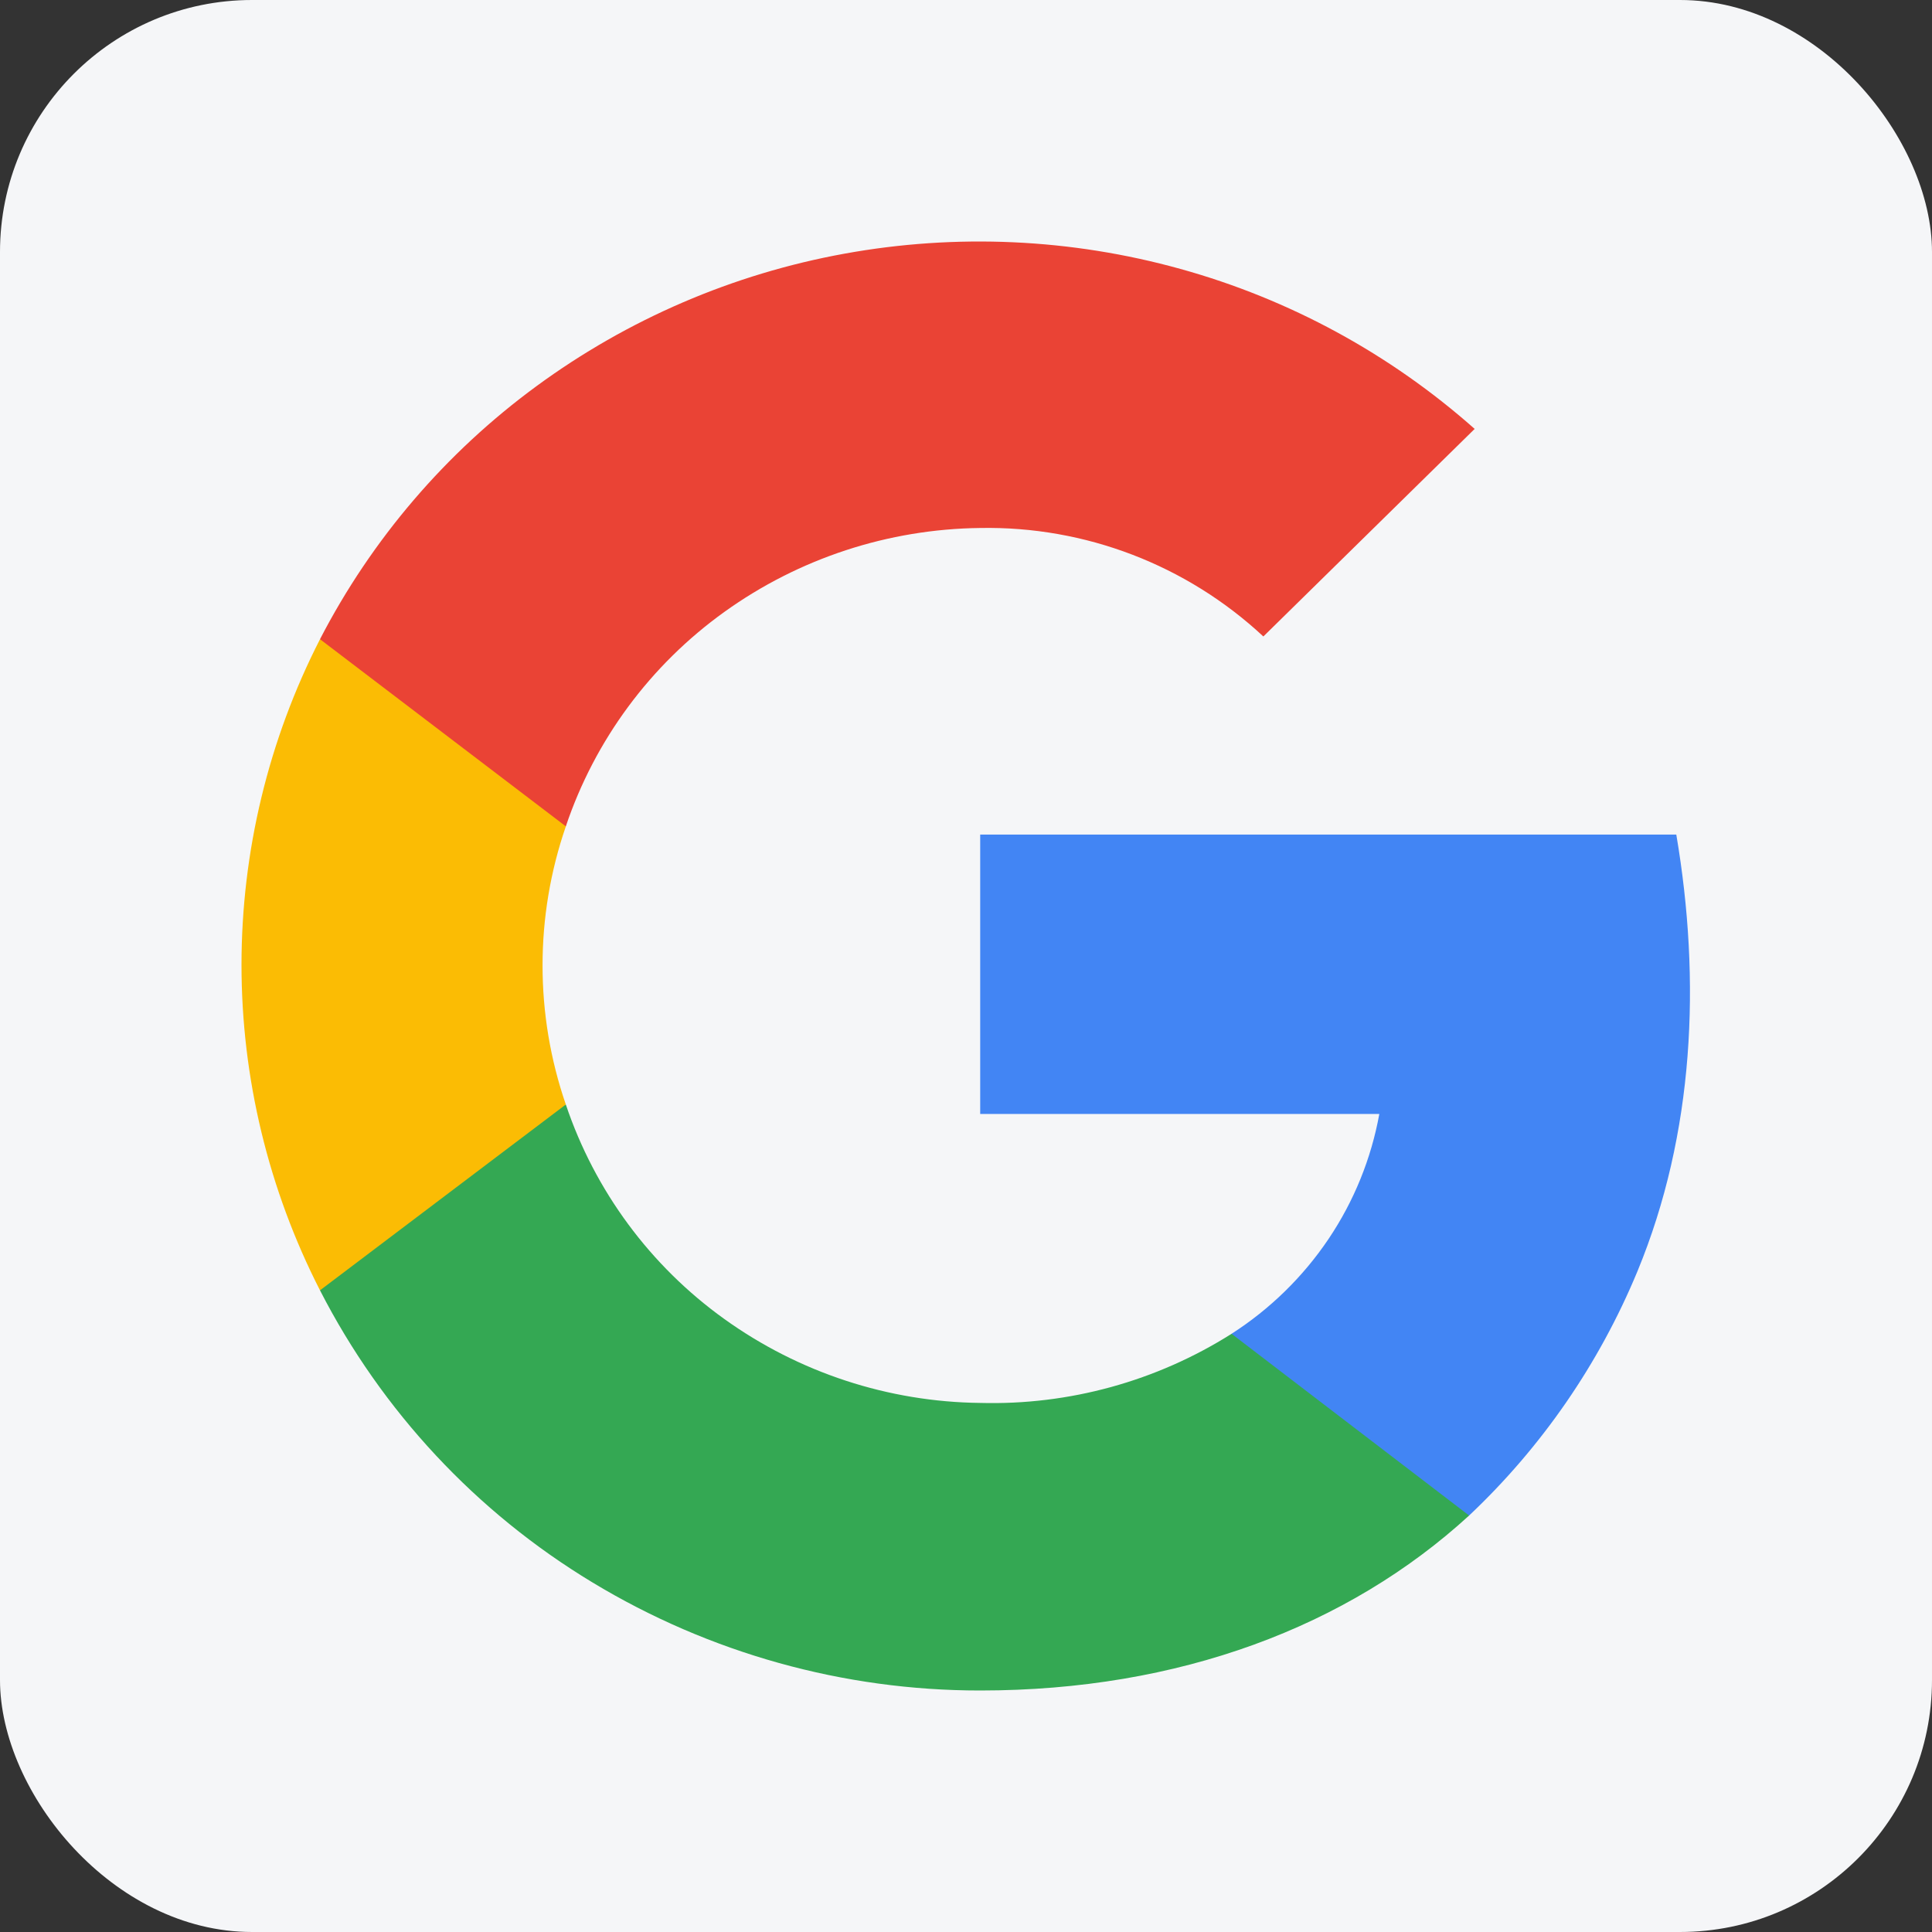
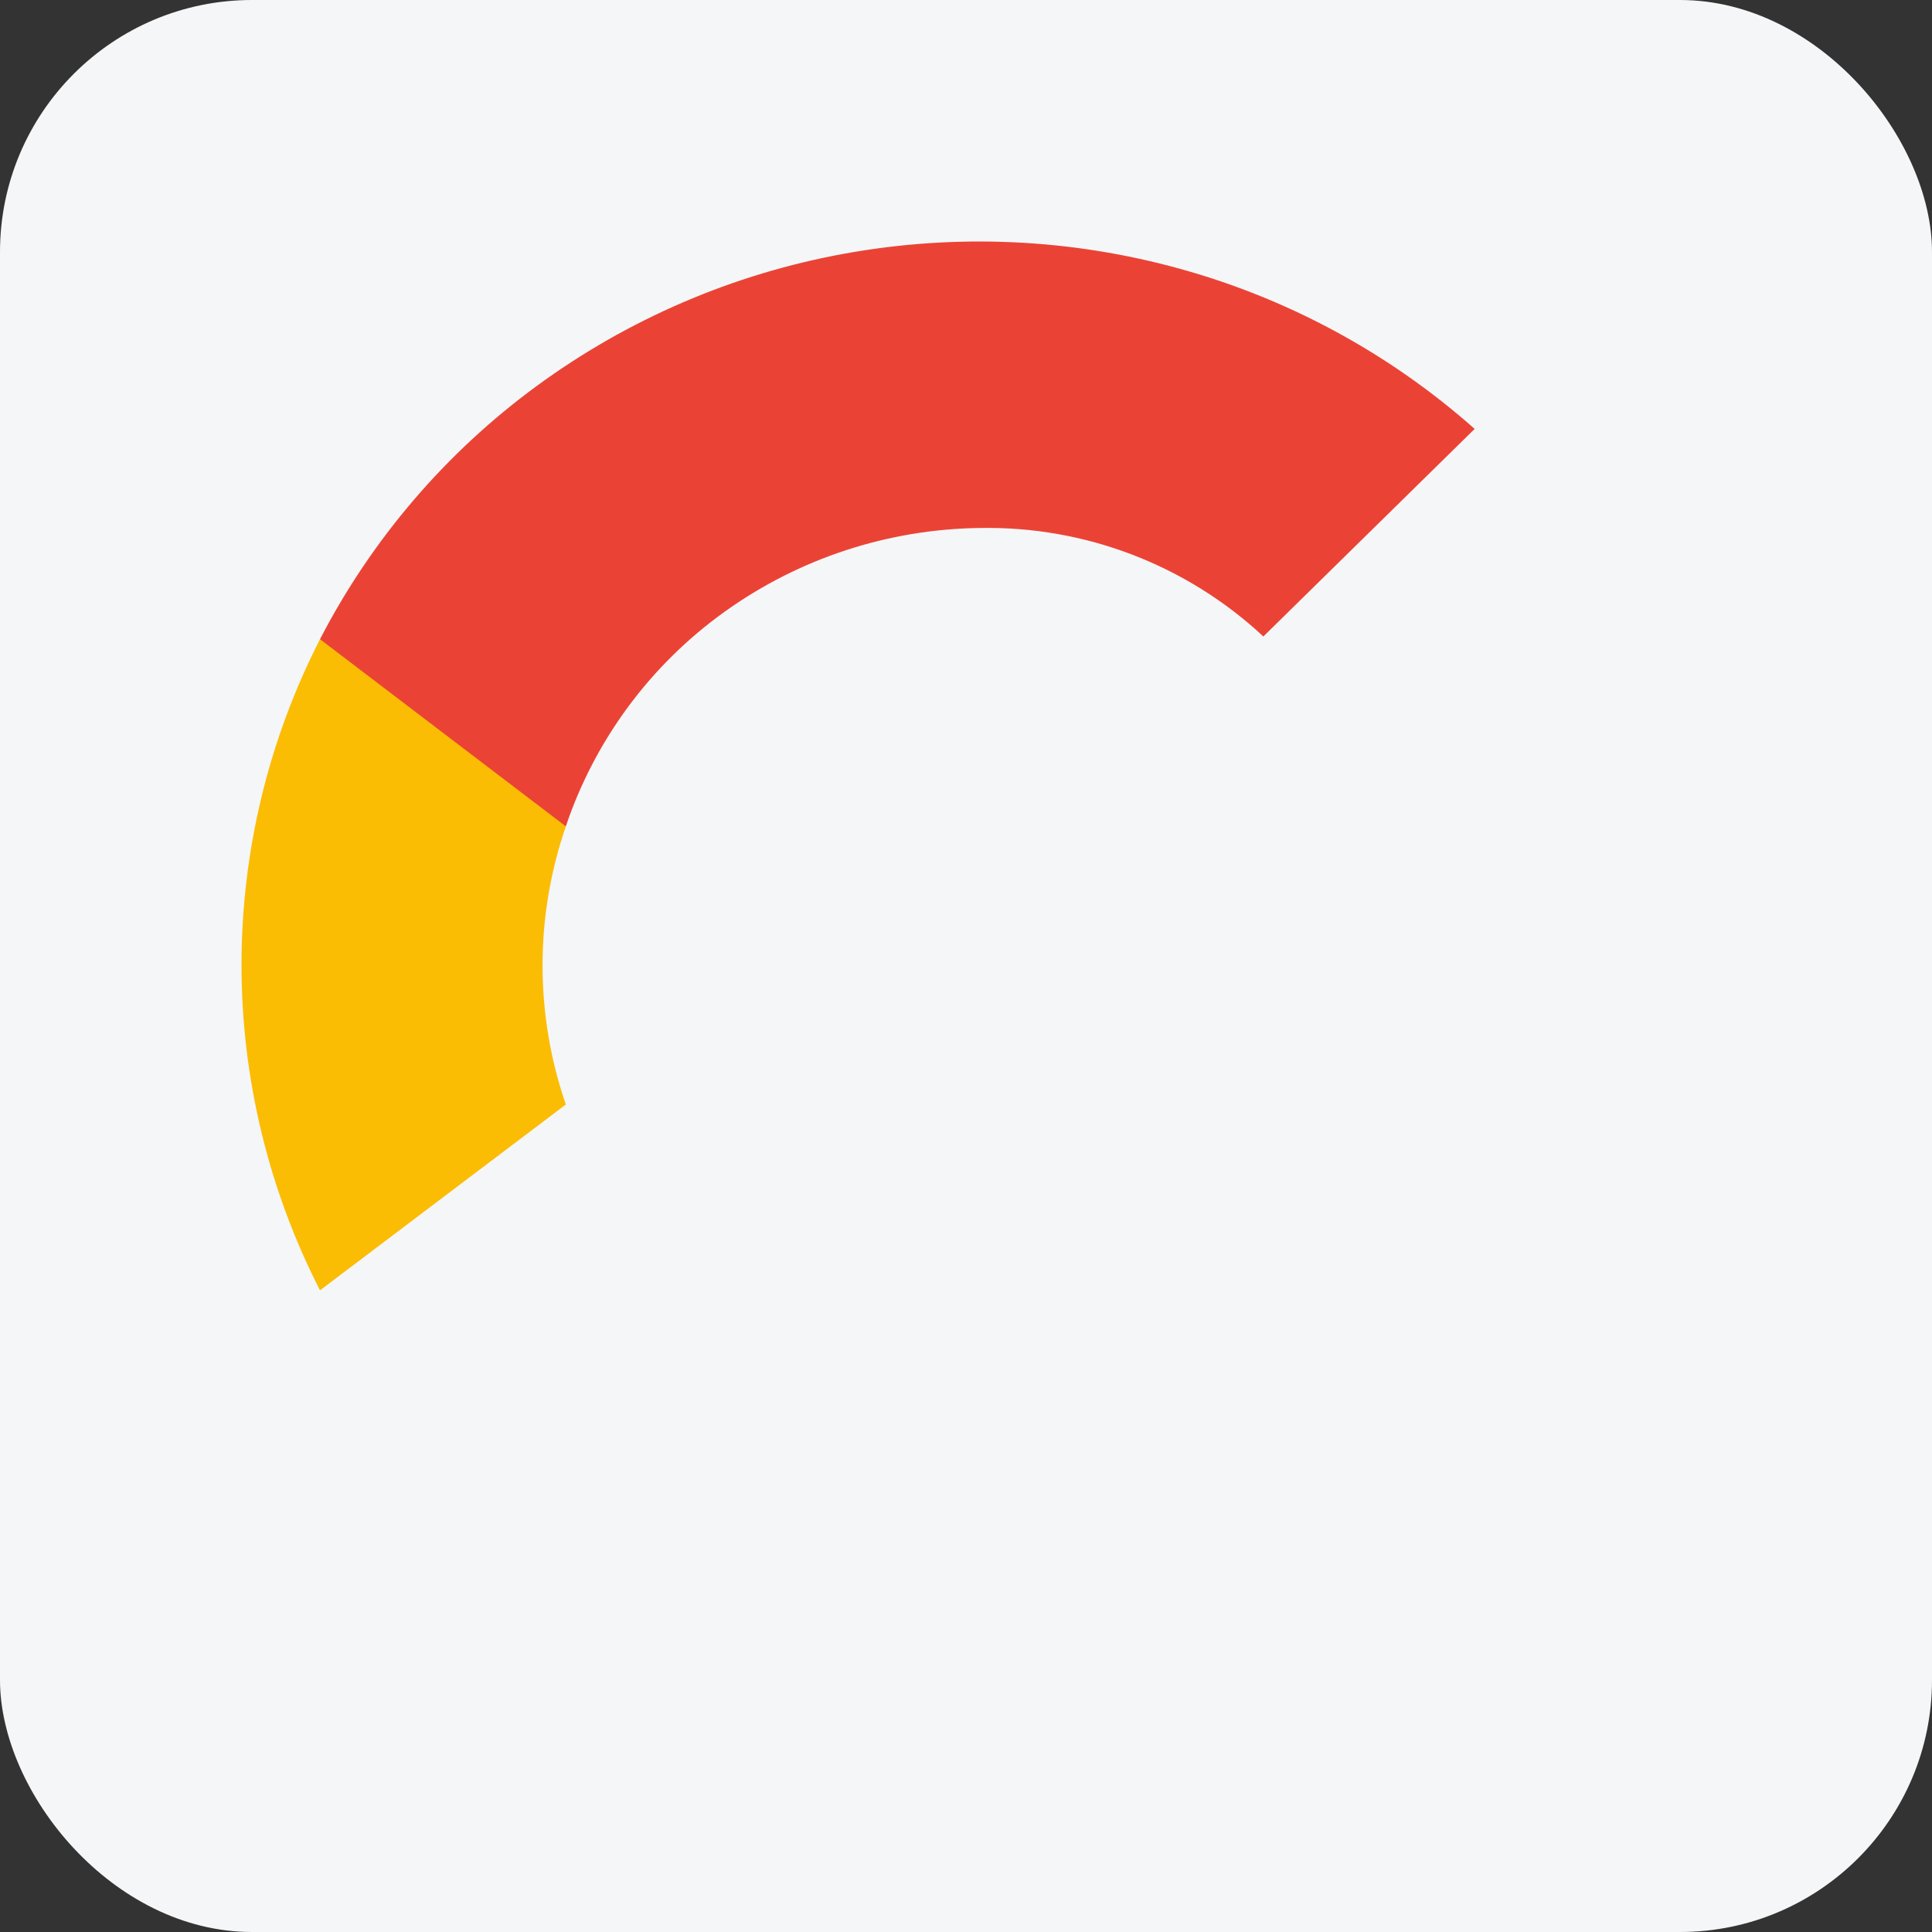
<svg xmlns="http://www.w3.org/2000/svg" width="46" height="46" viewBox="0 0 46 46" fill="none">
  <rect x="0" y="0" width="46" height="46" fill="#333333" stroke="none" />
  <g clip-path="url(#clip0_1674_1436)">
    <path d="M0 0H46V46H0V0Z" fill="#F5F6F8" />
-     <path d="M39.912 19.871H23.338V26.523H32.841C32.648 27.587 32.237 28.599 31.634 29.496C31.026 30.399 30.24 31.168 29.324 31.756V36.084H34.979C36.71 34.451 38.075 32.47 38.986 30.271C40.343 26.986 40.503 23.349 39.912 19.871Z" fill="#4285F4" />
-     <path d="M23.338 40.25C28.074 40.25 32.085 38.733 34.979 36.084L29.323 31.757C27.535 32.887 25.452 33.46 23.338 33.403C21.15 33.379 19.023 32.681 17.246 31.405C15.483 30.14 14.164 28.354 13.472 26.298H7.619V30.722C9.093 33.597 11.338 36.005 14.103 37.675C16.889 39.36 20.082 40.251 23.338 40.25Z" fill="#34A853" />
    <path d="M13.472 26.298C12.733 24.152 12.733 21.822 13.472 19.677V15.22H7.619C6.391 17.62 5.751 20.276 5.75 22.971C5.75 25.662 6.39 28.317 7.619 30.722L13.472 26.298Z" fill="#FBBC04" />
    <path d="M23.338 12.571C25.835 12.525 28.252 13.451 30.08 15.154L35.111 10.212C33.096 8.425 30.7 7.122 28.105 6.403C25.5 5.679 22.765 5.556 20.105 6.04C17.452 6.522 14.944 7.601 12.771 9.196C10.612 10.779 8.849 12.841 7.619 15.219L13.472 19.675C14.164 17.62 15.484 15.835 17.246 14.57C19.023 13.294 21.15 12.596 23.338 12.571Z" fill="#EA4335" />
  </g>
  <defs>
    <clipPath id="clip0_1674_1436">
      <rect width="46" height="46" rx="6" fill="white" />
    </clipPath>
  </defs>
</svg>